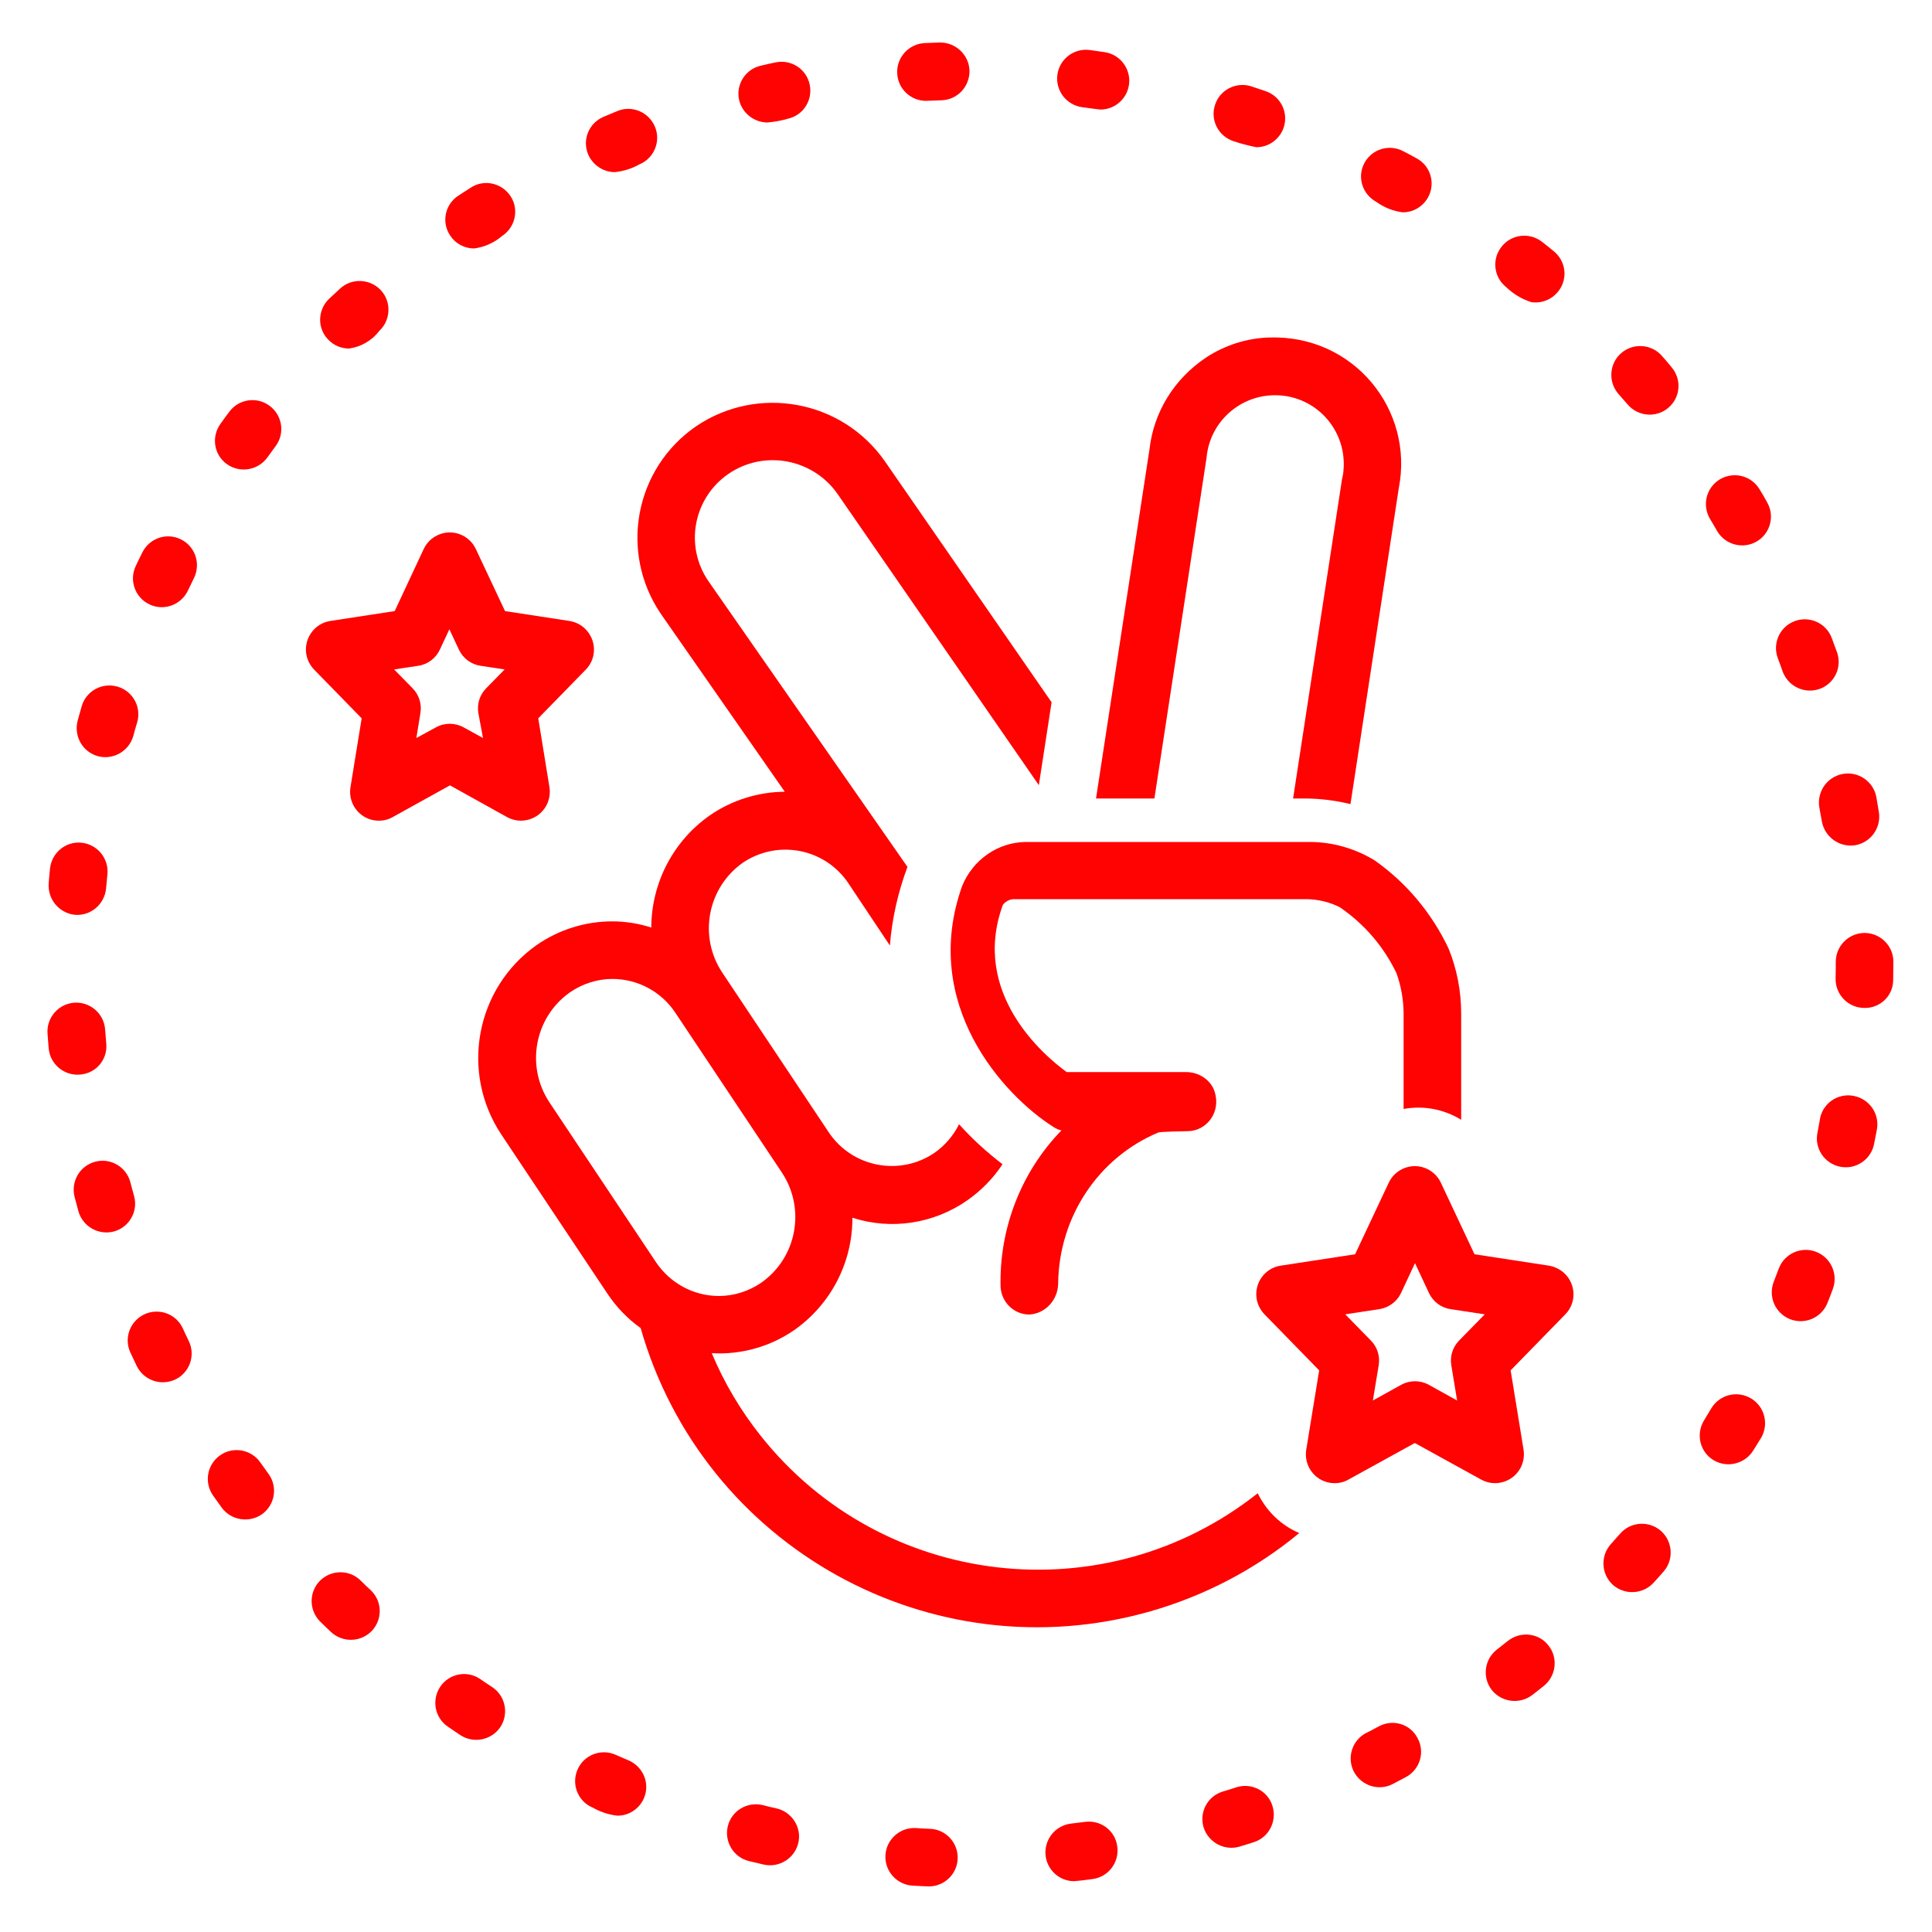
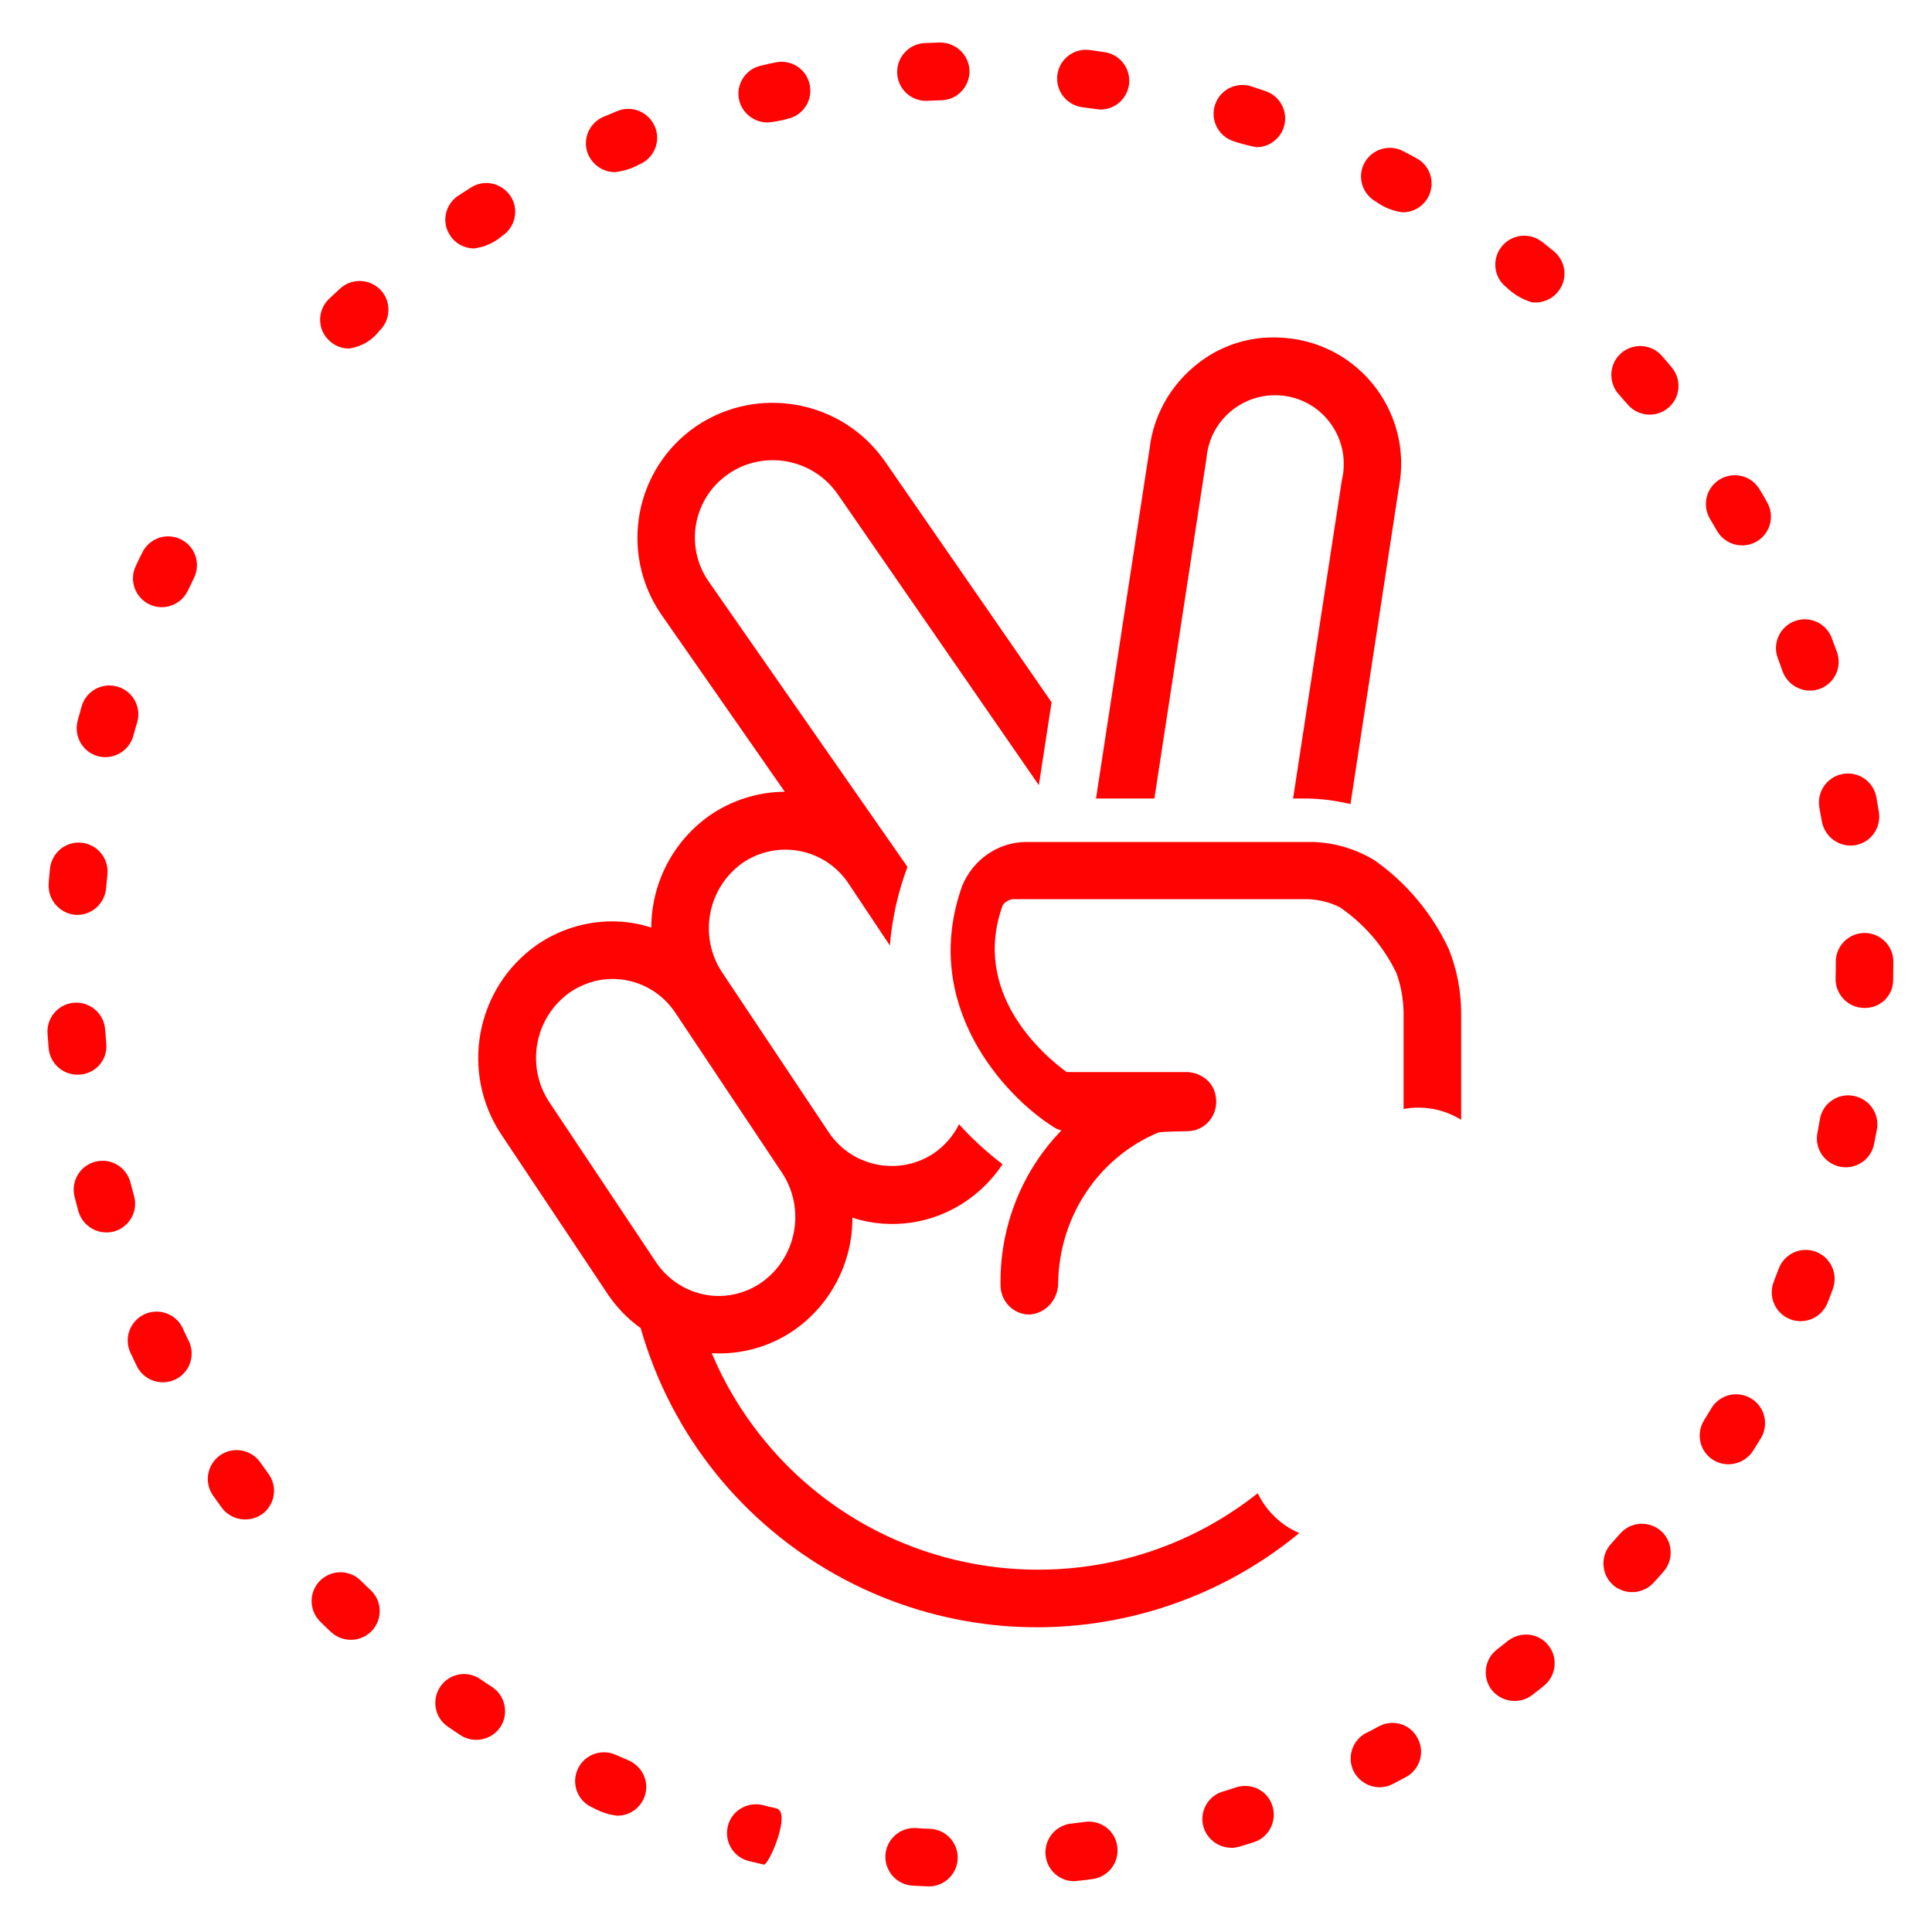
<svg xmlns="http://www.w3.org/2000/svg" xml:space="preserve" style="enable-background:new 0 0 100 100;" viewBox="0 0 100 100" y="0px" x="0px" id="Layer_1">
  <style type="text/css">	.st0{display:none;}	.st1{display:inline;}	.st2{fill:#FF0202;}	.st3{display:inline;fill:#FF0202;}</style>
  <g class="st0">
    <g class="st1">
      <g>
        <path d="M76.25,56.37V43.93l-5.56-2.45l-2.96-5.13l0.66-6.05l-10.76-6.22l-4.91,3.59h-5.93l-4.91-3.59L31.12,30.3    l0.66,6.05l-2.96,5.13l-5.56,2.45v12.44l5.56,2.45l2.96,5.13L31.12,70l10.76,6.22l4.92-3.6h5.92l4.92,3.6L68.39,70l-0.66-6.05    l2.96-5.13L76.25,56.37z M64.83,63.35l0.56,5.14l-7.59,4.39l-4.18-3.06h-7.76l-4.18,3.06l-7.59-4.39l0.56-5.14l-3.88-6.73    l-4.73-2.08v-8.77l4.73-2.08l3.88-6.73l-0.56-5.14l7.59-4.39l4.17,3.05h7.77l4.17-3.05l7.59,4.39l-0.56,5.14l3.88,6.73l4.73,2.08    v8.77l-4.73,2.08L64.83,63.35z" class="st2" />
        <path d="M88.81,22.41l6.03-6.03l-22.53-1.05l1.05,22.53l5.3-5.3C96.5,63.51,62.53,96.89,31.73,78.87l1.18,7.84    l-9.22,3.69c18.32,11.67,43.06,9.66,58.83-5.46l-1.93-2.05c-13.13,12.66-33.92,15.86-50.28,7.89l5.71-2.29l-0.71-4.71    c34.67,14.19,65.67-25.28,43.8-55.64l-3.24,3.24l-0.61-13.1l13.1,0.61l-3.24,3.24c13.74,16.9,12.62,43.21-2.59,58.83l2.05,1.93    C100.06,66.94,101.92,40.34,88.81,22.41L88.81,22.41z" class="st2" />
        <path d="M28.72,84.57l-1.54-22.5l-5.98,6.25C1.82,36.27,38.4,1.65,69.53,22.5l-1.06-9.54l8.52-2.4    C58.49-1.98,33.12-0.37,16.86,15.18l1.93,2.05C32.1,4.38,53.31,1.29,69.76,9.68l-4.35,1.22l0.71,6.39    C30.81,0.34-2.75,41.5,20.85,72.73l3.95-4.13l0.9,13.08l-13.11-0.32l2.39-2.5C0.53,62.02,1.36,35.06,16.86,19.15l-2.05-1.93    c-15.8,16.24-17.38,43.53-3.54,61.44l-5.11,5.34L28.72,84.57z" class="st2" />
        <path d="M49.69,34.61c-8.52,0-15.45,6.93-15.45,15.45c0.85,20.5,30.06,20.49,30.9,0    C65.14,41.54,58.21,34.61,49.69,34.61L49.69,34.61z M49.69,62.7c-6.97,0-12.64-5.67-12.64-12.64c0.69-16.77,24.59-16.77,25.28,0    C62.33,57.03,56.66,62.7,49.69,62.7L49.69,62.7z" class="st2" />
        <path d="M46.83,53.14l-4-3.44L41,51.84l5.94,5.1l11.27-10.85l-1.95-2.02L46.83,53.14z" class="st2" />
      </g>
      <g>
        <path d="M80.65,25.71l1.99-1.99l1.99,1.99l-1.99,1.99L80.65,25.71z" class="st2" />
        <path d="M15.86,75.7l1.99-1.99l1.99,1.99l-1.99,1.99L15.86,75.7z" class="st2" />
      </g>
    </g>
    <g class="st1">	</g>
    <g class="st1">	</g>
    <g class="st1">	</g>
    <g class="st1">	</g>
    <g class="st1">	</g>
    <g class="st1">	</g>
    <g class="st1">	</g>
    <g class="st1">	</g>
    <g class="st1">	</g>
    <g class="st1">	</g>
    <g class="st1">	</g>
    <g class="st1">	</g>
    <g class="st1">	</g>
    <g class="st1">	</g>
    <g class="st1">	</g>
  </g>
  <g>
    <path d="M5.07,39.14c0.79,0.21,1.61-0.26,1.83-1.05c0.06-0.23,0.13-0.47,0.2-0.7c0.23-0.79-0.22-1.62-1.02-1.85  c-0.79-0.23-1.62,0.22-1.85,1.01c-0.07,0.25-0.14,0.5-0.21,0.75C3.81,38.1,4.27,38.92,5.07,39.14C5.07,39.14,5.07,39.14,5.07,39.14  z" class="st2" />
    <path d="M24.54,12.86c0.53-0.07,1.03-0.29,1.44-0.64c0.69-0.45,0.9-1.37,0.45-2.06c-0.45-0.69-1.37-0.9-2.06-0.45  c-0.22,0.14-0.44,0.28-0.65,0.42c-0.69,0.45-0.88,1.38-0.42,2.06C23.57,12.61,24.04,12.86,24.54,12.86z" class="st2" />
    <path d="M9.46,68.75C9.11,68,8.22,67.68,7.47,68.03c-0.74,0.35-1.07,1.23-0.72,1.98c0.11,0.23,0.22,0.47,0.33,0.7  c0.37,0.74,1.25,1.04,2,0.69c0.74-0.36,1.05-1.25,0.69-1.99c0,0,0,0,0,0C9.66,69.19,9.56,68.97,9.46,68.75z" class="st2" />
    <path d="M5.5,54.01c-0.02-0.24-0.04-0.49-0.06-0.73c-0.06-0.82-0.78-1.44-1.6-1.38c-0.82,0.06-1.44,0.78-1.38,1.6  c0.02,0.26,0.04,0.52,0.06,0.77c0.08,0.82,0.8,1.42,1.62,1.35C4.97,55.56,5.58,54.84,5.5,54.01C5.5,54.01,5.5,54.01,5.5,54.01z" class="st2" />
    <path d="M3.87,47.35c0.82,0.07,1.54-0.54,1.62-1.36c0.02-0.24,0.05-0.49,0.07-0.73c0.08-0.82-0.51-1.55-1.33-1.64  s-1.55,0.51-1.64,1.33c0,0,0,0,0,0c-0.03,0.26-0.05,0.51-0.07,0.77C2.46,46.55,3.06,47.26,3.87,47.35z" class="st2" />
    <path d="M6.94,61.91c-0.06-0.23-0.13-0.47-0.19-0.71c-0.21-0.8-1.02-1.28-1.82-1.07c-0.8,0.21-1.27,1.02-1.07,1.82  c0.07,0.25,0.13,0.5,0.2,0.75c0.23,0.79,1.04,1.25,1.84,1.04C6.69,63.52,7.16,62.7,6.94,61.91z" class="st2" />
    <path d="M92.27,34.76c0.29,0.77,1.13,1.17,1.91,0.9c0.78-0.28,1.18-1.13,0.9-1.91c0,0,0,0,0,0  c-0.09-0.24-0.18-0.49-0.27-0.73c-0.29-0.77-1.15-1.16-1.92-0.87c-0.77,0.29-1.16,1.15-0.87,1.92l0,0  C92.11,34.3,92.19,34.53,92.27,34.76z" class="st2" />
    <path d="M71.24,10.45c0.4,0.29,0.87,0.48,1.37,0.54c0.82,0,1.49-0.67,1.49-1.49c0-0.54-0.29-1.04-0.77-1.3  c-0.23-0.13-0.46-0.25-0.69-0.37c-0.73-0.39-1.63-0.12-2.02,0.61S70.52,10.06,71.24,10.45z" class="st2" />
    <path d="M31.83,8.91c0.44-0.05,0.87-0.18,1.26-0.4c0.76-0.31,1.13-1.19,0.81-1.95s-1.19-1.13-1.95-0.81  c-0.24,0.1-0.48,0.2-0.72,0.3c-0.76,0.33-1.11,1.2-0.78,1.96c0,0,0,0,0,0C30.7,8.56,31.24,8.91,31.83,8.91z" class="st2" />
    <path d="M77.96,14.86c0.37,0.36,0.81,0.62,1.3,0.78c0.81,0.12,1.57-0.44,1.7-1.25c0.08-0.52-0.12-1.04-0.53-1.38  c-0.2-0.16-0.4-0.33-0.61-0.49c-0.65-0.51-1.59-0.4-2.1,0.25C77.21,13.41,77.31,14.35,77.96,14.86z" class="st2" />
    <path d="M94.17,41.8c0.04,0.24,0.09,0.48,0.13,0.72c0.15,0.81,0.91,1.35,1.72,1.23c0.81-0.14,1.36-0.9,1.23-1.72  c0,0,0,0,0,0c-0.04-0.26-0.09-0.51-0.13-0.77c-0.15-0.81-0.93-1.35-1.74-1.2C94.56,40.21,94.03,40.99,94.17,41.8z" class="st2" />
    <path d="M9.37,27.92c-0.74-0.37-1.63-0.07-2,0.67c-0.12,0.23-0.23,0.47-0.34,0.7c-0.36,0.74-0.04,1.64,0.7,1.99  c0.74,0.36,1.63,0.04,1.99-0.7c0.11-0.22,0.21-0.44,0.32-0.66C10.4,29.18,10.11,28.29,9.37,27.92C9.37,27.92,9.37,27.92,9.37,27.92  z" class="st2" />
    <path d="M63.85,7.31c0.39,0.13,0.78,0.23,1.18,0.31c0.82,0,1.49-0.67,1.49-1.49c0-0.64-0.41-1.21-1.01-1.41  c-0.25-0.08-0.49-0.17-0.74-0.25c-0.78-0.25-1.63,0.17-1.88,0.96C62.63,6.21,63.06,7.05,63.85,7.31  C63.85,7.31,63.85,7.31,63.85,7.31z" class="st2" />
    <path d="M39.71,6.34c0.36-0.03,0.71-0.09,1.05-0.19c0.81-0.17,1.32-0.96,1.15-1.77c-0.17-0.81-0.96-1.32-1.77-1.15  c-0.25,0.05-0.51,0.11-0.76,0.17c-0.8,0.18-1.31,0.98-1.12,1.79c0,0,0,0,0,0C38.42,5.85,39.02,6.33,39.71,6.34z" class="st2" />
    <path d="M47.93,5.22c0.02,0,0.56-0.02,0.8-0.03c0.82-0.02,1.47-0.71,1.45-1.54c0,0,0,0,0,0  c-0.03-0.82-0.72-1.46-1.54-1.45c-0.26,0.01-0.52,0.02-0.78,0.03c-0.82,0.04-1.46,0.74-1.42,1.56C46.47,4.59,47.13,5.22,47.93,5.22  z" class="st2" />
    <path d="M56.02,5.55c0.24,0.03,0.87,0.12,0.94,0.12c0.82,0,1.49-0.67,1.49-1.49c0-0.74-0.54-1.37-1.27-1.48  c-0.26-0.04-0.51-0.07-0.77-0.11c-0.82-0.11-1.57,0.46-1.68,1.28S55.2,5.44,56.02,5.55C56.02,5.55,56.02,5.55,56.02,5.55z" class="st2" />
    <path d="M18.07,18.04c0.62-0.09,1.18-0.41,1.56-0.91c0.6-0.56,0.64-1.51,0.08-2.11s-1.51-0.64-2.11-0.08  c-0.19,0.18-0.38,0.35-0.57,0.53c-0.59,0.57-0.62,1.51-0.05,2.1C17.27,17.88,17.66,18.04,18.07,18.04z" class="st2" />
    <path d="M83.86,79.38c-0.16,0.18-0.32,0.36-0.48,0.54c-0.55,0.61-0.51,1.55,0.1,2.11c0,0,0,0,0,0  c0.61,0.54,1.55,0.5,2.11-0.11c0.18-0.19,0.35-0.39,0.52-0.58c0.54-0.62,0.47-1.57-0.15-2.11C85.34,78.7,84.4,78.76,83.86,79.38z" class="st2" />
    <path d="M78.05,84.93c-0.19,0.15-0.38,0.3-0.57,0.45c-0.65,0.5-0.77,1.44-0.27,2.09c0,0,0,0,0,0  c0.51,0.64,1.44,0.76,2.09,0.27c0.21-0.16,0.41-0.32,0.61-0.48c0.64-0.52,0.75-1.46,0.23-2.1C79.64,84.52,78.7,84.42,78.05,84.93z" class="st2" />
    <path d="M71.36,89.36c-0.21,0.12-0.43,0.23-0.65,0.34c-0.73,0.38-1.01,1.28-0.63,2.01c0,0,0,0,0,0  c0.39,0.72,1.28,1.01,2.01,0.63c0.23-0.12,0.46-0.24,0.68-0.36c0.73-0.39,1-1.3,0.6-2.02C72.99,89.23,72.09,88.96,71.36,89.36  C71.36,89.36,71.36,89.36,71.36,89.36z" class="st2" />
    <path d="M86.02,18.42c-0.54-0.62-1.49-0.68-2.11-0.14c-0.62,0.54-0.68,1.49-0.14,2.11c0,0,0,0,0,0  c0.16,0.18,0.32,0.37,0.48,0.55c0.54,0.62,1.47,0.7,2.1,0.17c0.63-0.53,0.71-1.47,0.17-2.1c0,0,0,0,0,0  C86.36,18.81,86.19,18.61,86.02,18.42z" class="st2" />
    <path d="M13.47,75.69c-0.47-0.67-1.41-0.84-2.08-0.36c-0.67,0.47-0.84,1.4-0.36,2.08c0.15,0.21,0.3,0.42,0.45,0.63  c0.49,0.66,1.42,0.8,2.09,0.33c0.67-0.49,0.81-1.42,0.33-2.08c0,0,0,0,0,0C13.76,76.09,13.61,75.89,13.47,75.69z" class="st2" />
    <path d="M90.63,72.38c-0.71-0.42-1.62-0.2-2.05,0.51c0,0,0,0,0,0c-0.13,0.21-0.25,0.42-0.38,0.63  c-0.43,0.7-0.22,1.62,0.48,2.05c0,0,0,0,0,0c0.7,0.43,1.62,0.21,2.06-0.48c0.14-0.22,0.27-0.44,0.41-0.66  C91.57,73.72,91.34,72.8,90.63,72.38z" class="st2" />
    <path d="M95.93,56.72c-0.81-0.15-1.59,0.39-1.73,1.2c0,0,0,0,0,0.01c-0.04,0.24-0.09,0.48-0.13,0.71  c-0.16,0.81,0.37,1.59,1.18,1.75c0.81,0.16,1.59-0.37,1.75-1.17c0.05-0.25,0.1-0.51,0.15-0.77C97.29,57.64,96.75,56.87,95.93,56.72  C95.93,56.72,95.93,56.72,95.93,56.72z" class="st2" />
    <path d="M93.99,64.79c-0.77-0.29-1.63,0.1-1.92,0.87c0,0,0,0,0,0c-0.09,0.23-0.17,0.45-0.26,0.68  c-0.3,0.77,0.07,1.63,0.84,1.94c0.77,0.3,1.63-0.07,1.94-0.84l0,0c0.1-0.24,0.19-0.49,0.28-0.73  C95.15,65.94,94.76,65.08,93.99,64.79C93.99,64.79,93.99,64.79,93.99,64.79z" class="st2" />
    <path d="M91.07,25.32c-0.43-0.71-1.34-0.93-2.05-0.51c-0.71,0.43-0.93,1.34-0.51,2.05c0.13,0.21,0.25,0.42,0.37,0.63  c0.42,0.71,1.33,0.95,2.04,0.54c0.71-0.41,0.96-1.32,0.54-2.04c0,0,0,0,0,0C91.34,25.77,91.21,25.54,91.07,25.32z" class="st2" />
    <path d="M56.16,94.3c-0.24,0.03-0.48,0.06-0.73,0.09c-0.82,0.1-1.4,0.84-1.31,1.66c0.09,0.75,0.72,1.32,1.48,1.32  c0.06,0,0.69-0.07,0.95-0.11c0.82-0.11,1.39-0.86,1.28-1.68C57.73,94.76,56.98,94.19,56.16,94.3C56.16,94.3,56.16,94.3,56.16,94.3z" class="st2" />
    <path d="M63.99,92.51c-0.23,0.08-0.46,0.15-0.7,0.22c-0.79,0.24-1.23,1.07-0.99,1.86c0,0,0,0,0,0  c0.25,0.78,1.08,1.22,1.86,0.99c0.25-0.08,0.5-0.15,0.74-0.23c0.78-0.25,1.21-1.09,0.96-1.88C65.62,92.69,64.78,92.26,63.99,92.51  C63.99,92.51,63.99,92.51,63.99,92.51z" class="st2" />
    <path d="M18.67,81.81c-0.59-0.58-1.53-0.57-2.11,0.01c-0.58,0.59-0.57,1.53,0.01,2.11c0.18,0.18,0.37,0.36,0.56,0.54  c0.6,0.56,1.54,0.54,2.11-0.05c0.57-0.6,0.55-1.54-0.05-2.11c0,0,0,0,0,0C19.01,82.15,18.84,81.98,18.67,81.81z" class="st2" />
    <path d="M25.47,87.32c-0.2-0.13-0.41-0.27-0.61-0.41c-0.68-0.47-1.61-0.29-2.07,0.39s-0.29,1.61,0.39,2.07l0,0  c0.21,0.15,0.43,0.29,0.65,0.44c0.69,0.45,1.61,0.26,2.07-0.42C26.35,88.7,26.16,87.77,25.47,87.32  C25.47,87.32,25.47,87.32,25.47,87.32z" class="st2" />
-     <path d="M13.96,21.01c-0.66-0.5-1.6-0.36-2.09,0.3c-0.16,0.21-0.31,0.42-0.46,0.63c-0.48,0.67-0.34,1.6,0.33,2.08  c0,0,0,0,0,0c0.67,0.48,1.6,0.33,2.09-0.33c0.14-0.2,0.29-0.39,0.43-0.59C14.76,22.44,14.62,21.5,13.96,21.01  C13.96,21.01,13.96,21.01,13.96,21.01z" class="st2" />
    <path d="M32.54,91.12c-0.22-0.1-0.45-0.19-0.67-0.29c-0.75-0.34-1.64,0-1.97,0.75c-0.34,0.75,0,1.64,0.75,1.97  c0,0,0,0,0.01,0c0.4,0.23,0.84,0.38,1.3,0.43c0.82,0,1.49-0.67,1.49-1.49C33.45,91.9,33.09,91.36,32.54,91.12z" class="st2" />
    <path d="M96.51,48.29c-0.82,0-1.49,0.67-1.49,1.49c0,0,0,0.64-0.01,0.88c-0.01,0.82,0.65,1.5,1.47,1.51  c0.81,0.03,1.49-0.6,1.51-1.41c0-0.02,0-0.04,0-0.06c0-0.26,0.01-0.93,0.01-0.93C98,48.96,97.33,48.29,96.51,48.29  C96.51,48.29,96.51,48.29,96.51,48.29z" class="st2" />
-     <path d="M40.18,93.6c-0.24-0.05-0.48-0.11-0.71-0.17c-0.8-0.19-1.61,0.3-1.8,1.1c-0.19,0.8,0.3,1.61,1.1,1.8  c0.25,0.06,0.5,0.12,0.76,0.18c0.8,0.18,1.6-0.32,1.79-1.12S40.99,93.78,40.18,93.6z" class="st2" />
+     <path d="M40.18,93.6c-0.24-0.05-0.48-0.11-0.71-0.17c-0.8-0.19-1.61,0.3-1.8,1.1c-0.19,0.8,0.3,1.61,1.1,1.8  c0.25,0.06,0.5,0.12,0.76,0.18S40.99,93.78,40.18,93.6z" class="st2" />
    <path d="M48.14,94.66c-0.24-0.01-0.49-0.02-0.73-0.04c-0.82-0.05-1.53,0.58-1.58,1.4c-0.05,0.82,0.58,1.53,1.4,1.58  c0,0,0,0,0,0c0.26,0.02,0.82,0.04,0.85,0.04c0.82,0,1.49-0.67,1.49-1.49C49.57,95.35,48.94,94.69,48.14,94.66z" class="st2" />
    <path d="M59.75,41.34c0,0,2.7-17.62,2.7-17.64c0.17-1.96,1.9-3.4,3.86-3.23c1.96,0.17,3.4,1.9,3.23,3.86  c-0.01,0.17-0.04,0.33-0.08,0.49l-2.53,16.51h0.7c0.77,0.01,1.53,0.11,2.27,0.29l2.5-16.35c0.8-4.05-2.33-7.97-6.75-7.8  c-1.13,0.04-2.25,0.4-3.2,1.02c-1.72,1.14-2.74,2.89-2.95,4.75l-2.77,18.09H59.75z" class="st2" />
-     <path d="M26.24,42.29c0.72,0.4,1.63,0.14,2.03-0.58c0.16-0.29,0.22-0.63,0.17-0.96l-0.58-3.57l2.46-2.52  c0.58-0.59,0.56-1.53-0.03-2.11c-0.22-0.22-0.51-0.36-0.82-0.41l-3.33-0.51l-1.51-3.21c-0.35-0.75-1.24-1.07-1.98-0.72  c-0.32,0.15-0.57,0.4-0.72,0.72l-1.5,3.21l-3.33,0.51c-0.81,0.12-1.37,0.89-1.25,1.7c0.05,0.31,0.19,0.59,0.41,0.82l2.46,2.52  l-0.58,3.57c-0.13,0.81,0.42,1.58,1.23,1.71c0.33,0.05,0.67,0,0.96-0.17l2.96-1.64L26.24,42.29z M21.55,38.2l0.21-1.29  c0.08-0.47-0.07-0.94-0.4-1.28l-0.96-0.98l1.25-0.19c0.49-0.07,0.91-0.39,1.12-0.84l0.49-1.05l0.49,1.05  c0.21,0.45,0.63,0.77,1.12,0.84l1.25,0.19l-0.96,0.98c-0.33,0.34-0.48,0.81-0.4,1.28L25,38.2l-1-0.55c-0.45-0.25-0.99-0.25-1.44,0  L21.55,38.2z" class="st2" />
    <path d="M71.13,44.52c-1.01-0.61-2.17-0.94-3.34-0.94h-14.7c-1.44,0.02-2.73,0.91-3.29,2.28  c-2.18,6.12,2.14,10.84,4.74,12.48c0.12,0.08,0.26,0.14,0.4,0.17c-2.09,2.15-3.23,5.09-3.15,8.12c0.06,0.8,0.71,1.41,1.49,1.41  c0.84-0.05,1.49-0.77,1.49-1.63c0.05-3.43,2.08-6.49,5.18-7.79c0.1-0.05,1.51-0.07,1.51-0.07c0.99,0,1.75-0.98,1.41-2.04  c-0.2-0.63-0.83-1.02-1.48-1.02h-6.18c-1.18-0.86-4.98-4.08-3.3-8.66c0.13-0.16,0.31-0.26,0.51-0.29h15.21  c0.6,0.01,1.19,0.15,1.72,0.42c1.26,0.86,2.27,2.03,2.93,3.41c0.24,0.66,0.36,1.36,0.37,2.06v4.97c1.03-0.19,2.09,0.01,2.98,0.56  v-5.5c0-1.15-0.22-2.3-0.65-3.36C74.11,47.26,72.78,45.67,71.13,44.52L71.13,44.52z" class="st2" />
-     <path d="M80.17,65.51l-3.85-0.59l-1.74-3.7c-0.35-0.75-1.24-1.07-1.98-0.72c-0.32,0.15-0.57,0.4-0.72,0.72l-1.74,3.7  l-3.85,0.59c-0.81,0.12-1.37,0.88-1.25,1.7c0.05,0.31,0.19,0.59,0.41,0.82l2.83,2.9l-0.67,4.11c-0.13,0.81,0.42,1.58,1.23,1.71  c0.33,0.05,0.67,0,0.96-0.17l3.43-1.89l3.43,1.89c0.72,0.4,1.63,0.14,2.03-0.58c0.16-0.29,0.22-0.63,0.17-0.96l-0.67-4.11l2.83-2.9  c0.58-0.59,0.56-1.53-0.03-2.11C80.76,65.7,80.47,65.56,80.17,65.51z M75.52,69.39c-0.33,0.34-0.48,0.81-0.4,1.28l0.3,1.82  l-1.46-0.81c-0.45-0.25-0.99-0.25-1.44,0l-1.46,0.81l0.3-1.82c0.08-0.47-0.07-0.94-0.4-1.28l-1.33-1.36l1.77-0.27  c0.49-0.08,0.91-0.39,1.12-0.84l0.72-1.54l0.72,1.54c0.21,0.45,0.63,0.77,1.12,0.84l1.77,0.27L75.52,69.39z" class="st2" />
    <path d="M65.1,77.29c-7.93,6.28-19.46,4.94-25.74-2.99c-1.03-1.3-1.88-2.73-2.52-4.26c1.53,0.09,3.04-0.34,4.29-1.21  c1.88-1.33,3-3.49,2.99-5.8c2.02,0.65,4.22,0.31,5.96-0.91c0.71-0.5,1.33-1.13,1.81-1.86c-0.81-0.62-1.57-1.31-2.25-2.07  c-0.29,0.59-0.73,1.1-1.27,1.48c-1.79,1.22-4.24,0.76-5.46-1.04c-0.01-0.01-0.01-0.02-0.02-0.03l-5.5-8.25  c-1.25-1.87-0.78-4.39,1.05-5.69c1.8-1.22,4.24-0.76,5.46,1.04c0.01,0.01,0.01,0.02,0.02,0.03l2.14,3.21  c0.11-1.39,0.42-2.76,0.91-4.07c0,0-10.3-14.79-10.31-14.8c-1.24-1.82-0.77-4.29,1.04-5.54c1.84-1.26,4.35-0.8,5.64,1.02  l10.43,15.09l0.66-4.29l-8.64-12.49c-2.22-3.16-6.57-3.96-9.77-1.79c-3.17,2.19-3.98,6.52-1.81,9.71l6.41,9.2  c-1.39,0.01-2.75,0.44-3.89,1.23c-1.89,1.33-3.01,3.49-3.02,5.8c-0.65-0.21-1.33-0.32-2.02-0.32c-1.4,0-2.77,0.43-3.92,1.23  c-3.15,2.23-3.96,6.57-1.83,9.79l5.5,8.25c0.46,0.69,1.04,1.3,1.72,1.78c3.24,11.34,15.05,17.9,26.39,14.66  c2.82-0.81,5.44-2.18,7.7-4.05C66.32,78.96,65.55,78.22,65.1,77.29z M33.94,65.31l-5.5-8.25c-1.24-1.87-0.78-4.39,1.05-5.69  c0.65-0.45,1.42-0.7,2.21-0.7c1.32,0,2.55,0.67,3.27,1.77l5.5,8.25c1.24,1.87,0.78,4.39-1.05,5.69c-0.65,0.45-1.42,0.7-2.21,0.7  C35.89,67.08,34.67,66.41,33.94,65.31z" class="st2" />
  </g>
  <g class="st0">
    <path d="M60.43,41.02l-14.4,13.6l-6.91-7.11c-0.77-0.79-2.03-0.81-2.82-0.04c-0.79,0.77-0.81,2.03-0.04,2.82l8.29,8.51  c0.77,0.77,2.01,0.8,2.82,0.06l15.84-14.94c0.38-0.36,0.61-0.86,0.62-1.39c0.01-0.53-0.18-1.04-0.54-1.42  C62.52,40.3,61.25,40.26,60.43,41.02z" class="st3" />
    <path d="M49.75,20.09c-16.46,0-29.84,13.38-29.84,29.84c0,16.46,13.38,29.84,29.84,29.84  c16.46,0,29.84-13.38,29.84-29.84C79.58,33.47,66.2,20.09,49.75,20.09z M49.75,75.77c-14.26,0-25.84-11.6-25.84-25.84  s11.58-25.84,25.84-25.84c14.27,0,25.84,11.57,25.84,25.84S64.02,75.77,49.75,75.77z" class="st3" />
    <path d="M90.81,38.94l0.66-11.84c0.05-0.79-0.39-1.54-1.1-1.9l-10.54-5.33L74.49,9.33c-0.36-0.71-1.1-1.14-1.9-1.1  L60.73,8.87l-9.89-6.53c-0.67-0.44-1.53-0.44-2.2,0l-9.89,6.53L26.92,8.21c-0.8-0.05-1.54,0.39-1.9,1.1l-5.33,10.54L9.15,25.18  c-0.71,0.36-1.14,1.1-1.1,1.9l0.66,11.84l-6.53,9.89c-0.44,0.67-0.44,1.53,0,2.2l6.51,9.9L8.03,72.75c-0.05,0.79,0.39,1.54,1.1,1.9  l10.54,5.33l5.33,10.54c0.36,0.71,1.1,1.14,1.9,1.1l11.84-0.66l9.89,6.53c0.66,0.45,1.53,0.45,2.2,0l9.89-6.53l11.84,0.66  c0.79,0.05,1.54-0.39,1.9-1.1l5.33-10.54l10.54-5.33c0.71-0.36,1.14-1.1,1.1-1.9l-0.66-11.84l6.53-9.89c0.44-0.67,0.44-1.53,0-2.2  L90.81,38.94z M87.09,59.2c-0.24,0.36-0.36,0.79-0.32,1.22l0.62,11.2l-9.96,5.03c-0.38,0.19-0.69,0.5-0.88,0.88l-5.03,9.96  l-11.2-0.62c-0.43-0.02-0.85,0.1-1.22,0.32l-9.35,6.17L40.4,87.2c-0.32-0.22-0.71-0.34-1.1-0.34h-0.1L28,87.48l-5.03-9.97  c-0.19-0.38-0.5-0.69-0.88-0.88l-9.99-5.01l0.62-11.2c0.02-0.43-0.1-0.85-0.32-1.22l-6.17-9.35l6.17-9.35  c0.24-0.36,0.36-0.79,0.32-1.22l-0.62-11.2l9.97-5.03c0.38-0.19,0.69-0.5,0.88-0.88l5.03-9.97l11.2,0.62  c0.43,0.01,0.85-0.1,1.22-0.32l9.35-6.17l9.35,6.17c0.36,0.24,0.79,0.36,1.22,0.32l11.2-0.62l5.03,9.97  c0.19,0.38,0.5,0.69,0.88,0.88l9.96,5.03l-0.62,11.2c-0.02,0.43,0.1,0.85,0.32,1.22l6.17,9.35L87.09,59.2z" class="st3" />
  </g>
  <g class="st0">
    <g class="st1">
      <path d="M96.4,47.03l-8.07-8.07c-1.44-1.44-3.55-1.66-5.26-0.55c-1.71,1.11-2.37,3.13-1.64,5.03l0.37,0.97H69.05   c-0.41-1.42-0.98-2.78-1.69-4.08l9.01-9.01l0.42,0.95c0.83,1.86,2.73,2.83,4.73,2.4c1.99-0.43,3.34-2.08,3.34-4.12V19.08   c0-2.32-1.88-4.2-4.2-4.2l-11.4,0c-1.95,0-3.71,1.3-4.17,3.19c-0.5,2.04,0.47,4,2.37,4.85l0.94,0.42l-8.99,8.99   c-1.29-0.71-2.66-1.28-4.07-1.69V17.93l0.88,0.34c1.82,0.7,3.93,0.11,5.04-1.49c1.19-1.73,0.99-3.9-0.48-5.38L52.7,3.33   c-1.64-1.64-4.31-1.64-5.95,0l-8.07,8.07c-1.44,1.44-1.66,3.55-0.55,5.26c1.11,1.71,3.13,2.37,5.03,1.64l0.97-0.37v12.71   c-1.42,0.41-2.78,0.98-4.08,1.69l-9.01-8.99l0.95-0.42c1.86-0.83,2.83-2.72,2.4-4.72c-0.43-1.99-2.08-3.33-4.12-3.33H18.8   c-2.32,0-4.2,1.88-4.2,4.2v11.49c0,2.03,1.34,3.69,3.33,4.11c1.99,0.42,3.88-0.54,4.71-2.4l0.42-0.94l8.99,8.99   c-0.71,1.29-1.28,2.66-1.69,4.07h-12.7l0.37-0.97c0.74-1.94,0.04-4.01-1.76-5.1c-1.67-1.01-3.83-0.69-5.21,0.69l-7.95,7.95   c-0.69,0.69-1.15,1.57-1.26,2.54c-0.15,1.31,0.29,2.56,1.2,3.47l8.07,8.07c1.44,1.44,3.55,1.66,5.26,0.55   c1.71-1.11,2.37-3.13,1.64-5.03l-0.37-0.97H30.4c0.41,1.42,0.98,2.78,1.69,4.08l-9.01,9.01l-0.42-0.95   c-0.83-1.86-2.73-2.83-4.73-2.4c-1.99,0.43-3.34,2.08-3.34,4.12v11.46c0,2.32,1.88,4.2,4.2,4.2h12.8c0.42,0,0.83-0.16,1.13-0.46   c2.82-2.76,2.04-6.35-0.72-7.59l-0.94-0.42l8.99-8.99c1.29,0.71,2.66,1.28,4.07,1.69v12.71l-2.19-0.84   c-0.39-0.15-0.83-0.14-1.22,0.02c-3.62,1.57-4.17,5.2-2.03,7.34l8.44,8.44c0.11,0.11,0.22,0.2,0.36,0.27   c1.87,1.01,3.9,0.67,5.22-0.64l8.07-8.07c1.44-1.44,1.66-3.55,0.55-5.26c-1.11-1.71-3.13-2.37-5.03-1.64l-0.97,0.37V69.37   c1.42-0.41,2.78-0.98,4.08-1.69l9.01,8.99l-0.95,0.42c-1.86,0.83-2.83,2.72-2.4,4.72c0.43,1.99,2.08,3.33,4.12,3.33h11.46   c2.32,0,4.2-1.88,4.2-4.2V69.44c0-2.03-1.34-3.69-3.33-4.11c-1.99-0.42-3.88,0.54-4.71,2.4l-0.42,0.94l-8.99-8.99   c0.71-1.29,1.28-2.66,1.69-4.07h12.71l-0.84,2.19c-0.15,0.39-0.14,0.83,0.02,1.22c1.56,3.62,5.2,4.17,7.34,2.03l8.44-8.44   c0.11-0.11,0.2-0.23,0.27-0.36C98.05,50.38,97.71,48.35,96.4,47.03L96.4,47.03z M94.25,51.02l-7.95,7.95   c-0.73,0.73-1.51,0.32-1.73,0.18c-0.22-0.14-0.91-0.68-0.54-1.65l1.07-2.79c0.1-0.26,0.14-0.54,0.08-0.8   c-0.15-0.67-0.72-1.1-1.35-1.1H67.97c-0.65,0-1.22,0.45-1.37,1.09c-0.43,1.87-1.17,3.65-2.2,5.29c-0.35,0.55-0.26,1.27,0.2,1.73   l11.22,11.22c0.46,0.46,1.19,0.56,1.77,0.18c0.23-0.15,0.4-0.37,0.51-0.63l1.24-2.78c0.43-0.96,1.31-0.86,1.58-0.8   c0.26,0.06,1.11,0.32,1.11,1.37v11.45c0,0.77-0.63,1.4-1.4,1.4H69.16c-1.05,0-1.32-0.85-1.37-1.11c-0.06-0.26-0.16-1.14,0.8-1.57   l2.78-1.24c0.25-0.11,0.48-0.28,0.62-0.51c0.38-0.59,0.28-1.31-0.18-1.77L60.62,64.93c-0.46-0.46-1.18-0.55-1.73-0.2   c-1.64,1.03-3.41,1.76-5.29,2.19c-0.63,0.15-1.08,0.71-1.08,1.36v15.79c0,0.27,0.06,0.55,0.21,0.78c0.38,0.59,1.09,0.79,1.69,0.56   l2.87-1.1c0.98-0.38,1.53,0.32,1.68,0.55c0.14,0.22,0.56,1.01-0.18,1.75l-8.07,8.07c-0.26,0.26-0.62,0.41-0.99,0.41   c-0.37,0-0.73-0.15-0.99-0.41l-8.07-8.07c-0.74-0.74-0.33-1.53-0.18-1.75c0.11-0.18,0.49-0.66,1.13-0.66   c0.17,0,0.35,0.03,0.55,0.11l2.87,1.1c0.6,0.23,1.3,0.03,1.68-0.56c0.15-0.23,0.22-0.51,0.22-0.78l0-15.8   c0-0.65-0.45-1.22-1.08-1.36c-1.88-0.43-3.66-1.17-5.3-2.2c-0.55-0.34-1.26-0.26-1.72,0.2L27.62,76.1   c-0.19,0.19-0.34,0.43-0.4,0.7c-0.15,0.68,0.21,1.33,0.8,1.59l2.81,1.25c0.96,0.43,0.86,1.31,0.8,1.57   c-0.06,0.26-0.32,1.11-1.37,1.11H18.8c-0.77,0-1.4-0.63-1.4-1.4V69.44c0-1.05,0.85-1.32,1.11-1.37c0.26-0.06,1.14-0.16,1.57,0.8   l1.25,2.8c0.19,0.42,0.57,0.72,1.03,0.81c0.45,0.08,0.92-0.06,1.25-0.39L34.8,60.9c0.46-0.46,0.54-1.18,0.2-1.73   c-1.02-1.63-1.76-3.41-2.19-5.28c-0.15-0.63-0.71-1.08-1.36-1.08l-15.8,0c-0.27,0-0.55,0.07-0.78,0.22   c-0.58,0.38-0.79,1.09-0.56,1.69l1.1,2.87c0.38,0.98-0.32,1.53-0.55,1.68c-0.22,0.14-1.01,0.56-1.75-0.18L5.03,51   c-0.34-0.34-0.48-0.83-0.37-1.32c0.06-0.26,0.21-0.5,0.4-0.69l8.05-8.05c0.74-0.74,1.53-0.33,1.75-0.18   c0.22,0.14,0.92,0.69,0.55,1.68l-1.09,2.84c-0.1,0.26-0.14,0.54-0.08,0.81c0.15,0.68,0.73,1.12,1.38,1.12h15.86   c0.65,0,1.22-0.45,1.37-1.09c0.43-1.87,1.17-3.65,2.2-5.29c0.35-0.55,0.26-1.27-0.2-1.73l-11.2-11.2c-0.19-0.19-0.44-0.34-0.7-0.4   c-0.69-0.15-1.33,0.21-1.59,0.8l-1.26,2.81c-0.43,0.96-1.31,0.86-1.58,0.8c-0.26-0.06-1.11-0.32-1.11-1.37V19.08   c0-0.77,0.63-1.4,1.4-1.4h11.49c1.05,0,1.32,0.85,1.37,1.11c0.06,0.26,0.16,1.14-0.8,1.57l-2.78,1.24   c-0.25,0.11-0.48,0.28-0.62,0.51c-0.38,0.59-0.28,1.31,0.18,1.77l11.19,11.19c0.46,0.46,1.18,0.54,1.73,0.2   c1.63-1.02,3.41-1.76,5.28-2.19c0.63-0.15,1.08-0.71,1.08-1.36V15.93c0-0.27-0.06-0.55-0.21-0.78c-0.38-0.59-1.09-0.79-1.69-0.56   l-2.87,1.1c-0.98,0.38-1.53-0.32-1.68-0.55c-0.14-0.22-0.56-1.01,0.18-1.75l8.07-8.07c0.34-0.34,0.83-0.48,1.32-0.37   c0.26,0.06,0.5,0.21,0.69,0.4l8.05,8.05c0.74,0.74,0.33,1.53,0.18,1.75c-0.14,0.22-0.69,0.92-1.68,0.55l-2.87-1.1   c-0.6-0.23-1.3-0.03-1.69,0.56c-0.15,0.23-0.22,0.51-0.22,0.78l0,15.8c0,0.65,0.45,1.22,1.08,1.36c1.88,0.43,3.66,1.17,5.3,2.2   c0.55,0.34,1.26,0.26,1.72-0.2l11.2-11.17c0.19-0.19,0.34-0.43,0.4-0.7c0.15-0.68-0.21-1.33-0.8-1.59l-2.81-1.25   c-0.96-0.43-0.86-1.31-0.8-1.57c0.06-0.26,0.32-1.11,1.37-1.11h11.45c0.77,0,1.4,0.63,1.4,1.4v11.49c0,0-0.94,1.32-1.2,1.37   c-0.26,0.06-1.14,0.16-1.57-0.8l-1.25-2.8c-0.19-0.42-0.57-0.72-1.03-0.81c-0.45-0.08-0.92,0.06-1.25,0.39L64.56,39.11   c-0.46,0.46-0.54,1.18-0.2,1.73c1.02,1.63,1.76,3.4,2.18,5.27c0.15,0.64,0.71,1.09,1.37,1.09h15.82c0.46,0,0.89-0.23,1.15-0.61   s0.32-0.86,0.15-1.29l-1.1-2.87c-0.38-0.98,0.32-1.53,0.55-1.68c0.22-0.14,1.01-0.56,1.75,0.18l8.07,8.13h-0.08   c0.26,0.26,0.4,0.61,0.4,0.98C94.65,50.42,94.51,50.76,94.25,51.02L94.25,51.02z" class="st2" />
      <path d="M49.71,38.33c-6.44,0-11.68,5.24-11.68,11.68s5.24,11.68,11.68,11.68S61.39,56.44,61.39,50   S56.15,38.33,49.71,38.33z M49.71,58.88c-4.89,0-8.88-3.98-8.88-8.88s3.98-8.88,8.88-8.88s8.88,3.98,8.88,8.88   S54.6,58.88,49.71,58.88z" class="st2" />
    </g>
  </g>
</svg>